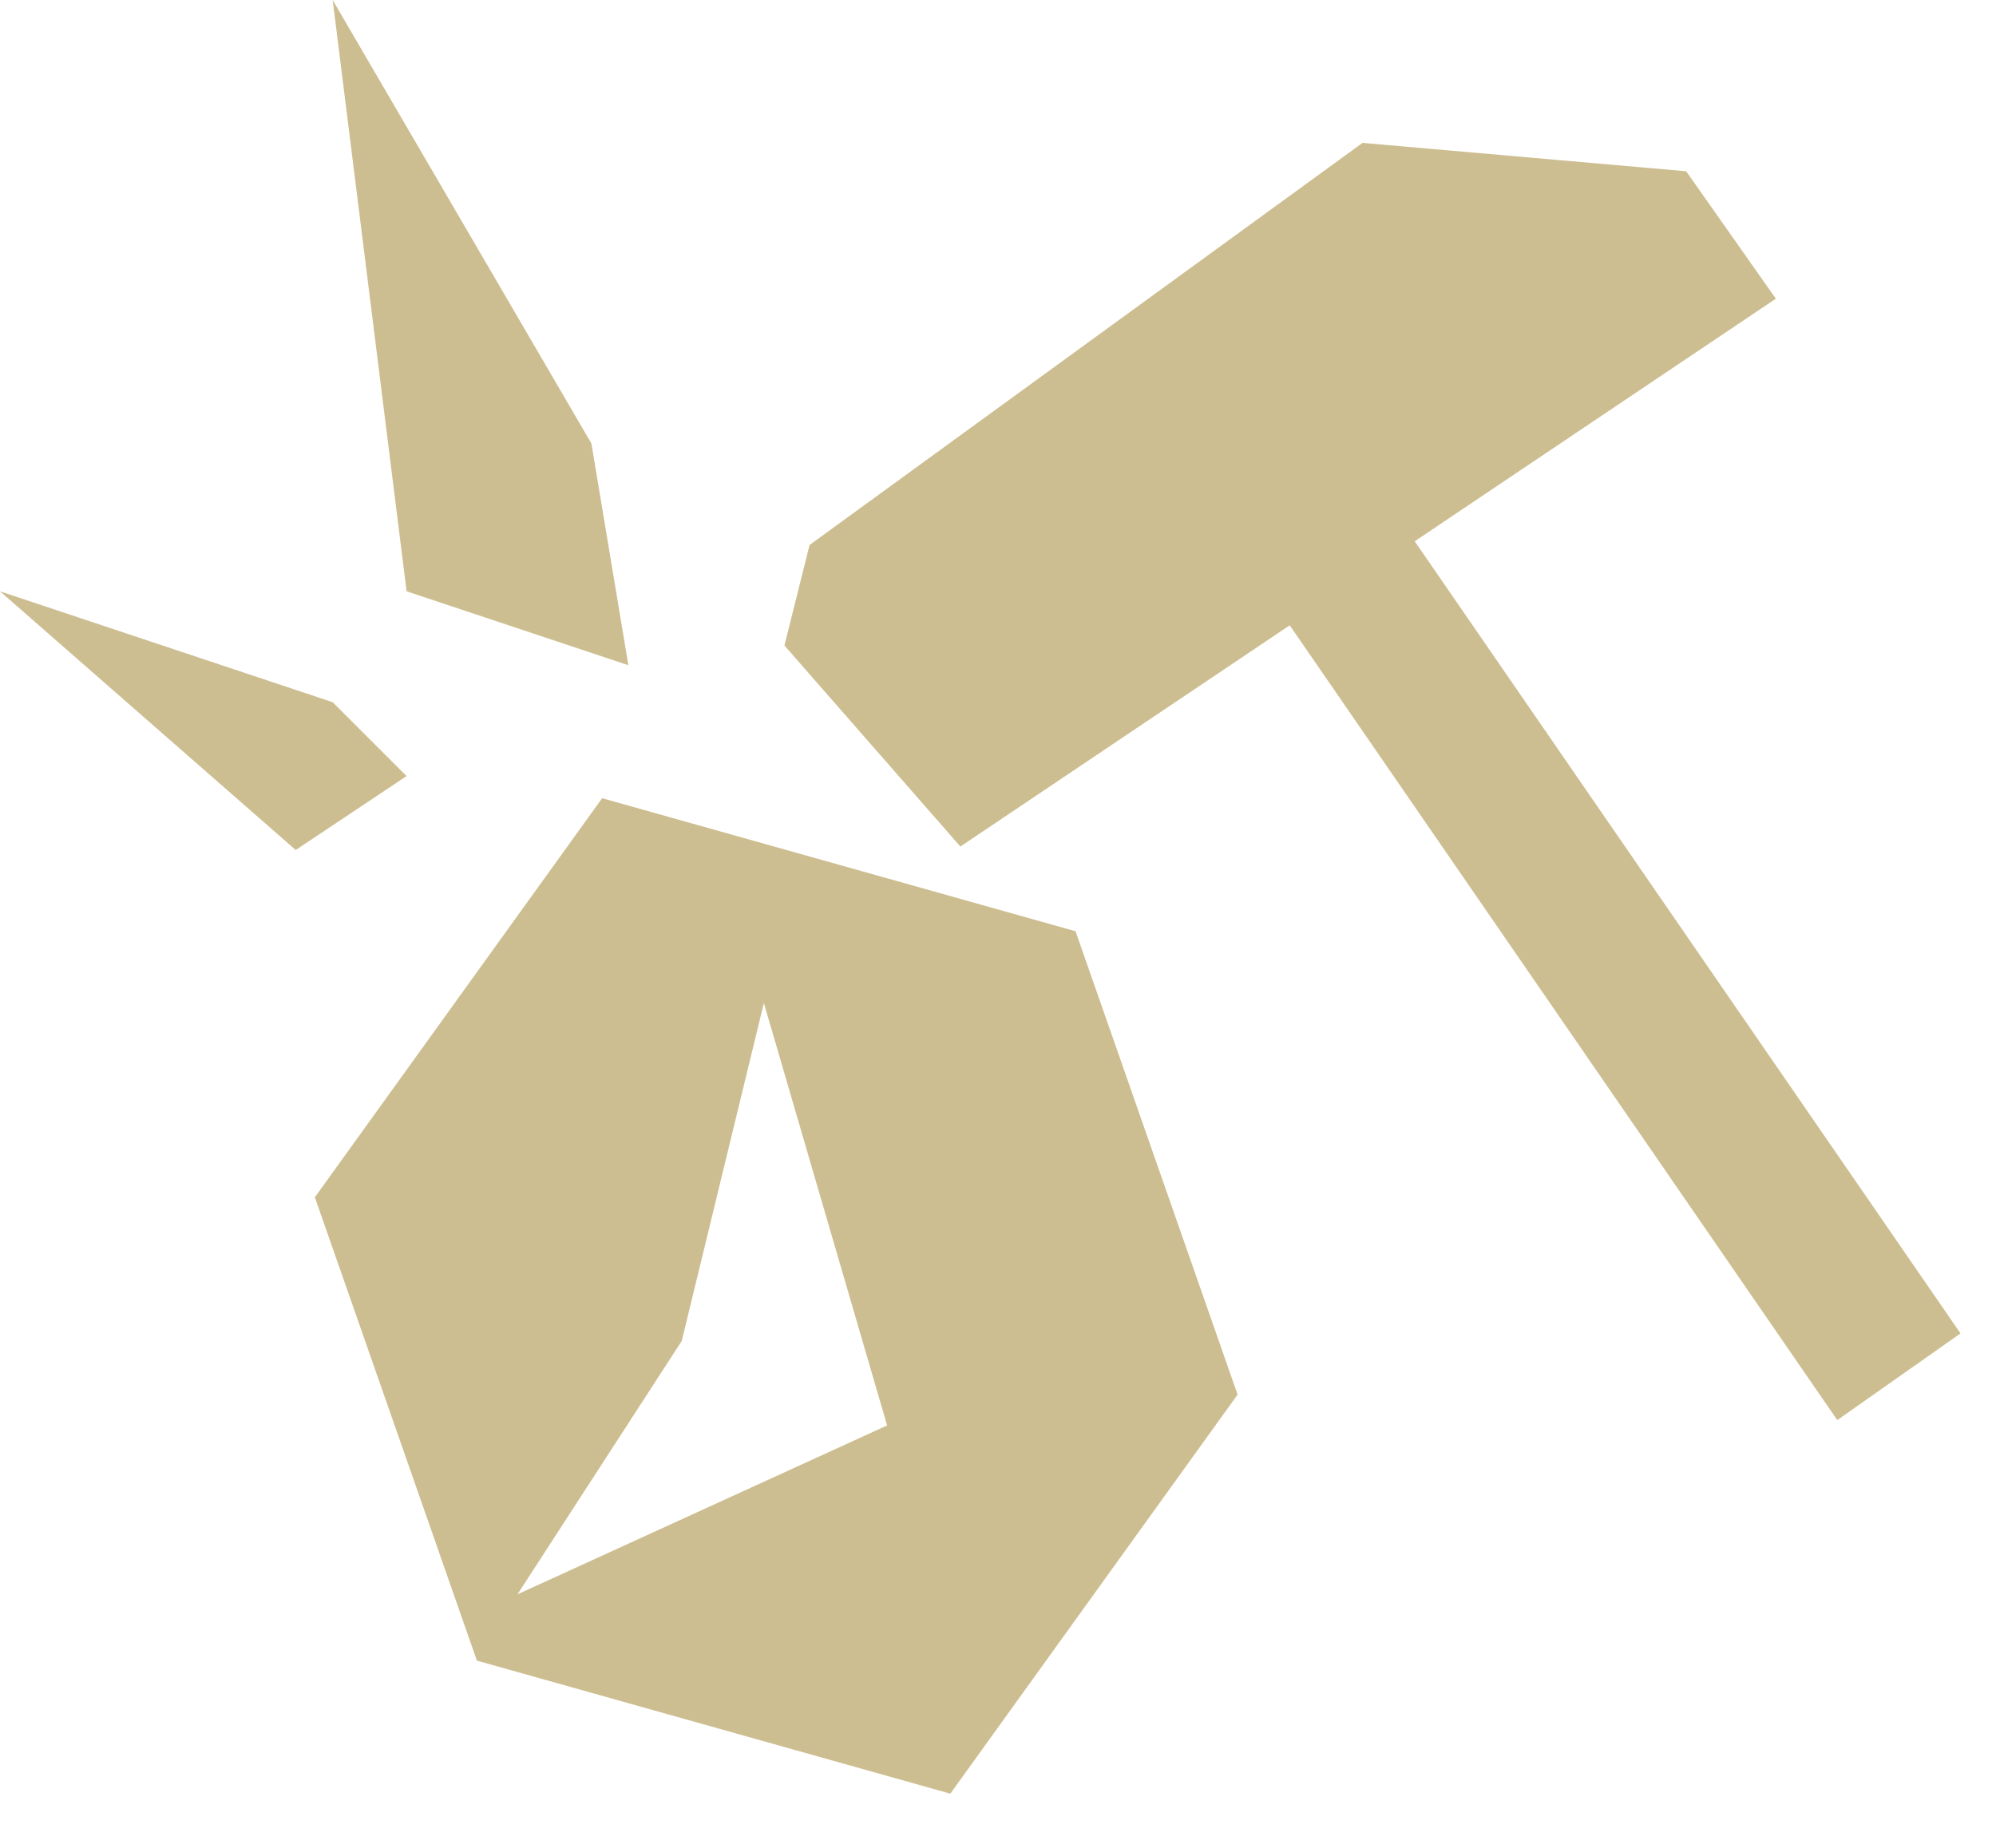
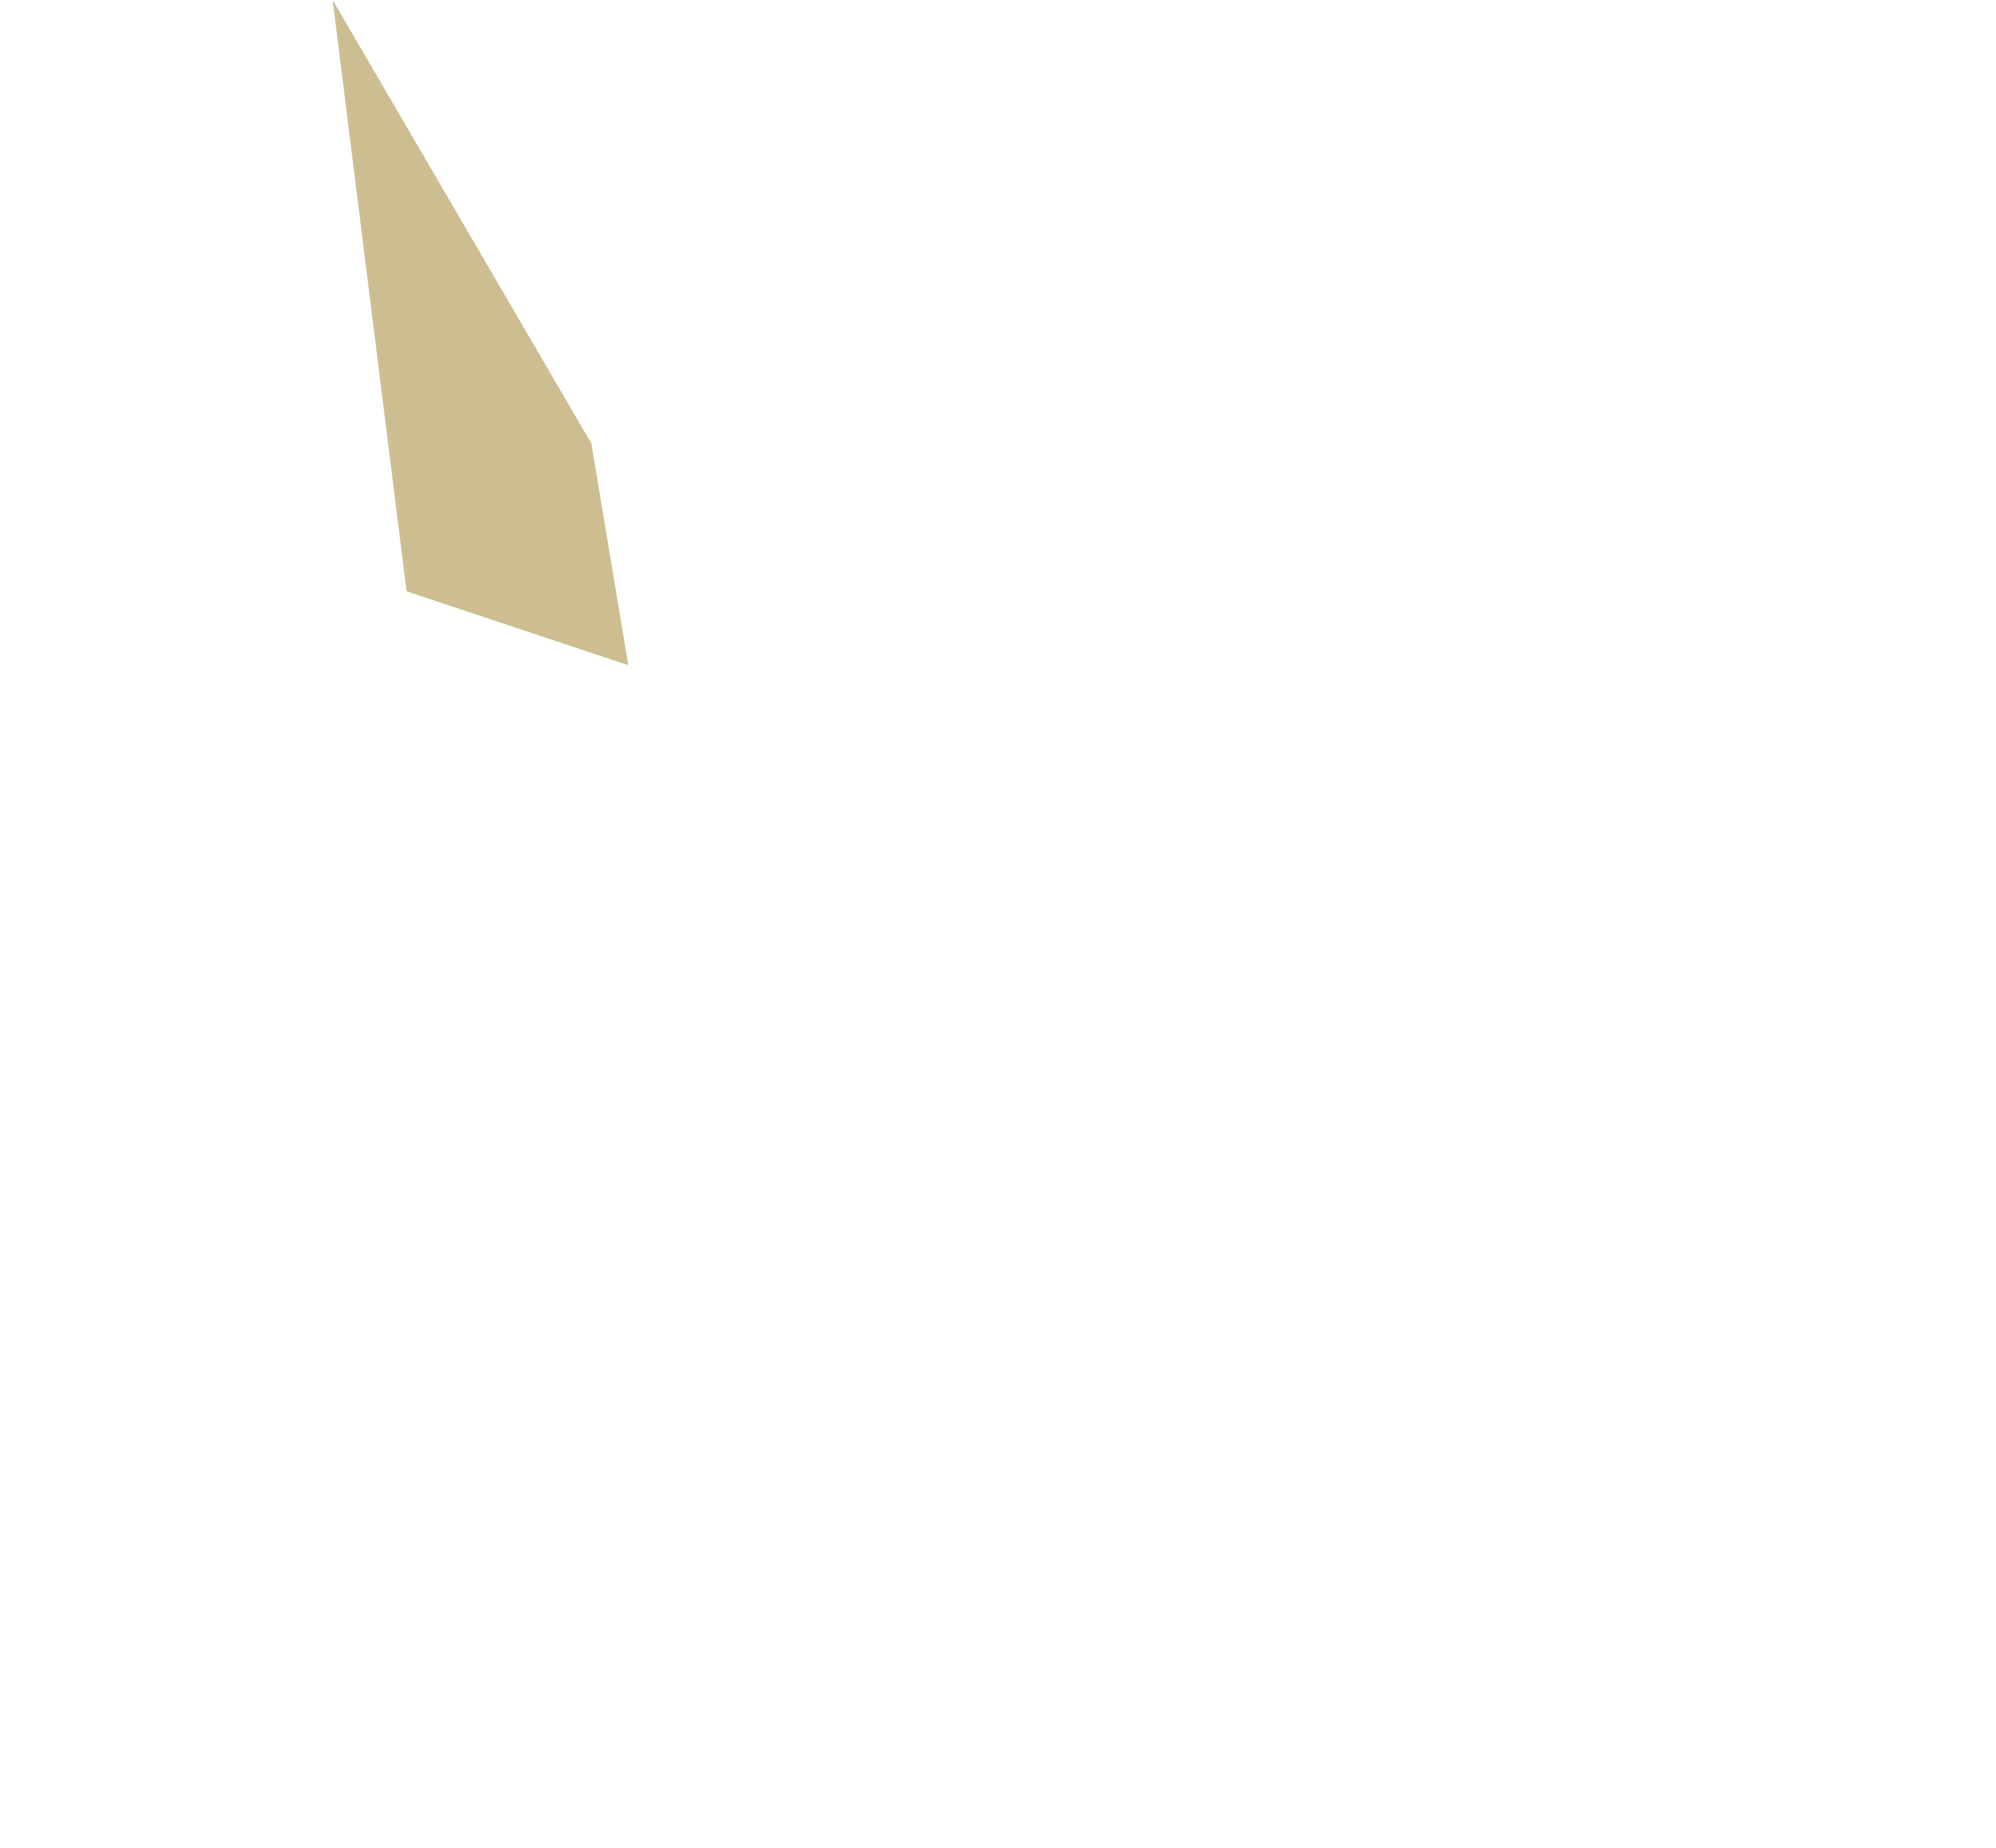
<svg xmlns="http://www.w3.org/2000/svg" width="27" height="25" viewBox="0 0 27 25" fill="none">
-   <path d="M12.991 11.453L10.611 8.733L10.951 7.373L18.431 1.933L22.809 2.317L24.022 4.041L19.137 7.323L26.52 18.04L24.853 19.213L17.446 8.46L12.991 11.453Z" fill="#CDBE91" />
-   <path fill-rule="evenodd" clip-rule="evenodd" d="M4.259 16.198L8.145 10.799L14.549 12.599L16.741 18.868L12.855 24.267L6.451 22.467L4.259 16.198ZM10.333 13.57L12 19.285L7 21.57L9.222 18.142L10.333 13.57Z" fill="#CDBE91" />
  <path d="M5.5 8L4.5 0L8 6L8.5 9L5.5 8Z" fill="#CDBE91" />
-   <path d="M4.5 9.5L0 8L4 11.5L5.5 10.5L4.5 9.5Z" fill="#CDBE91" />
</svg>